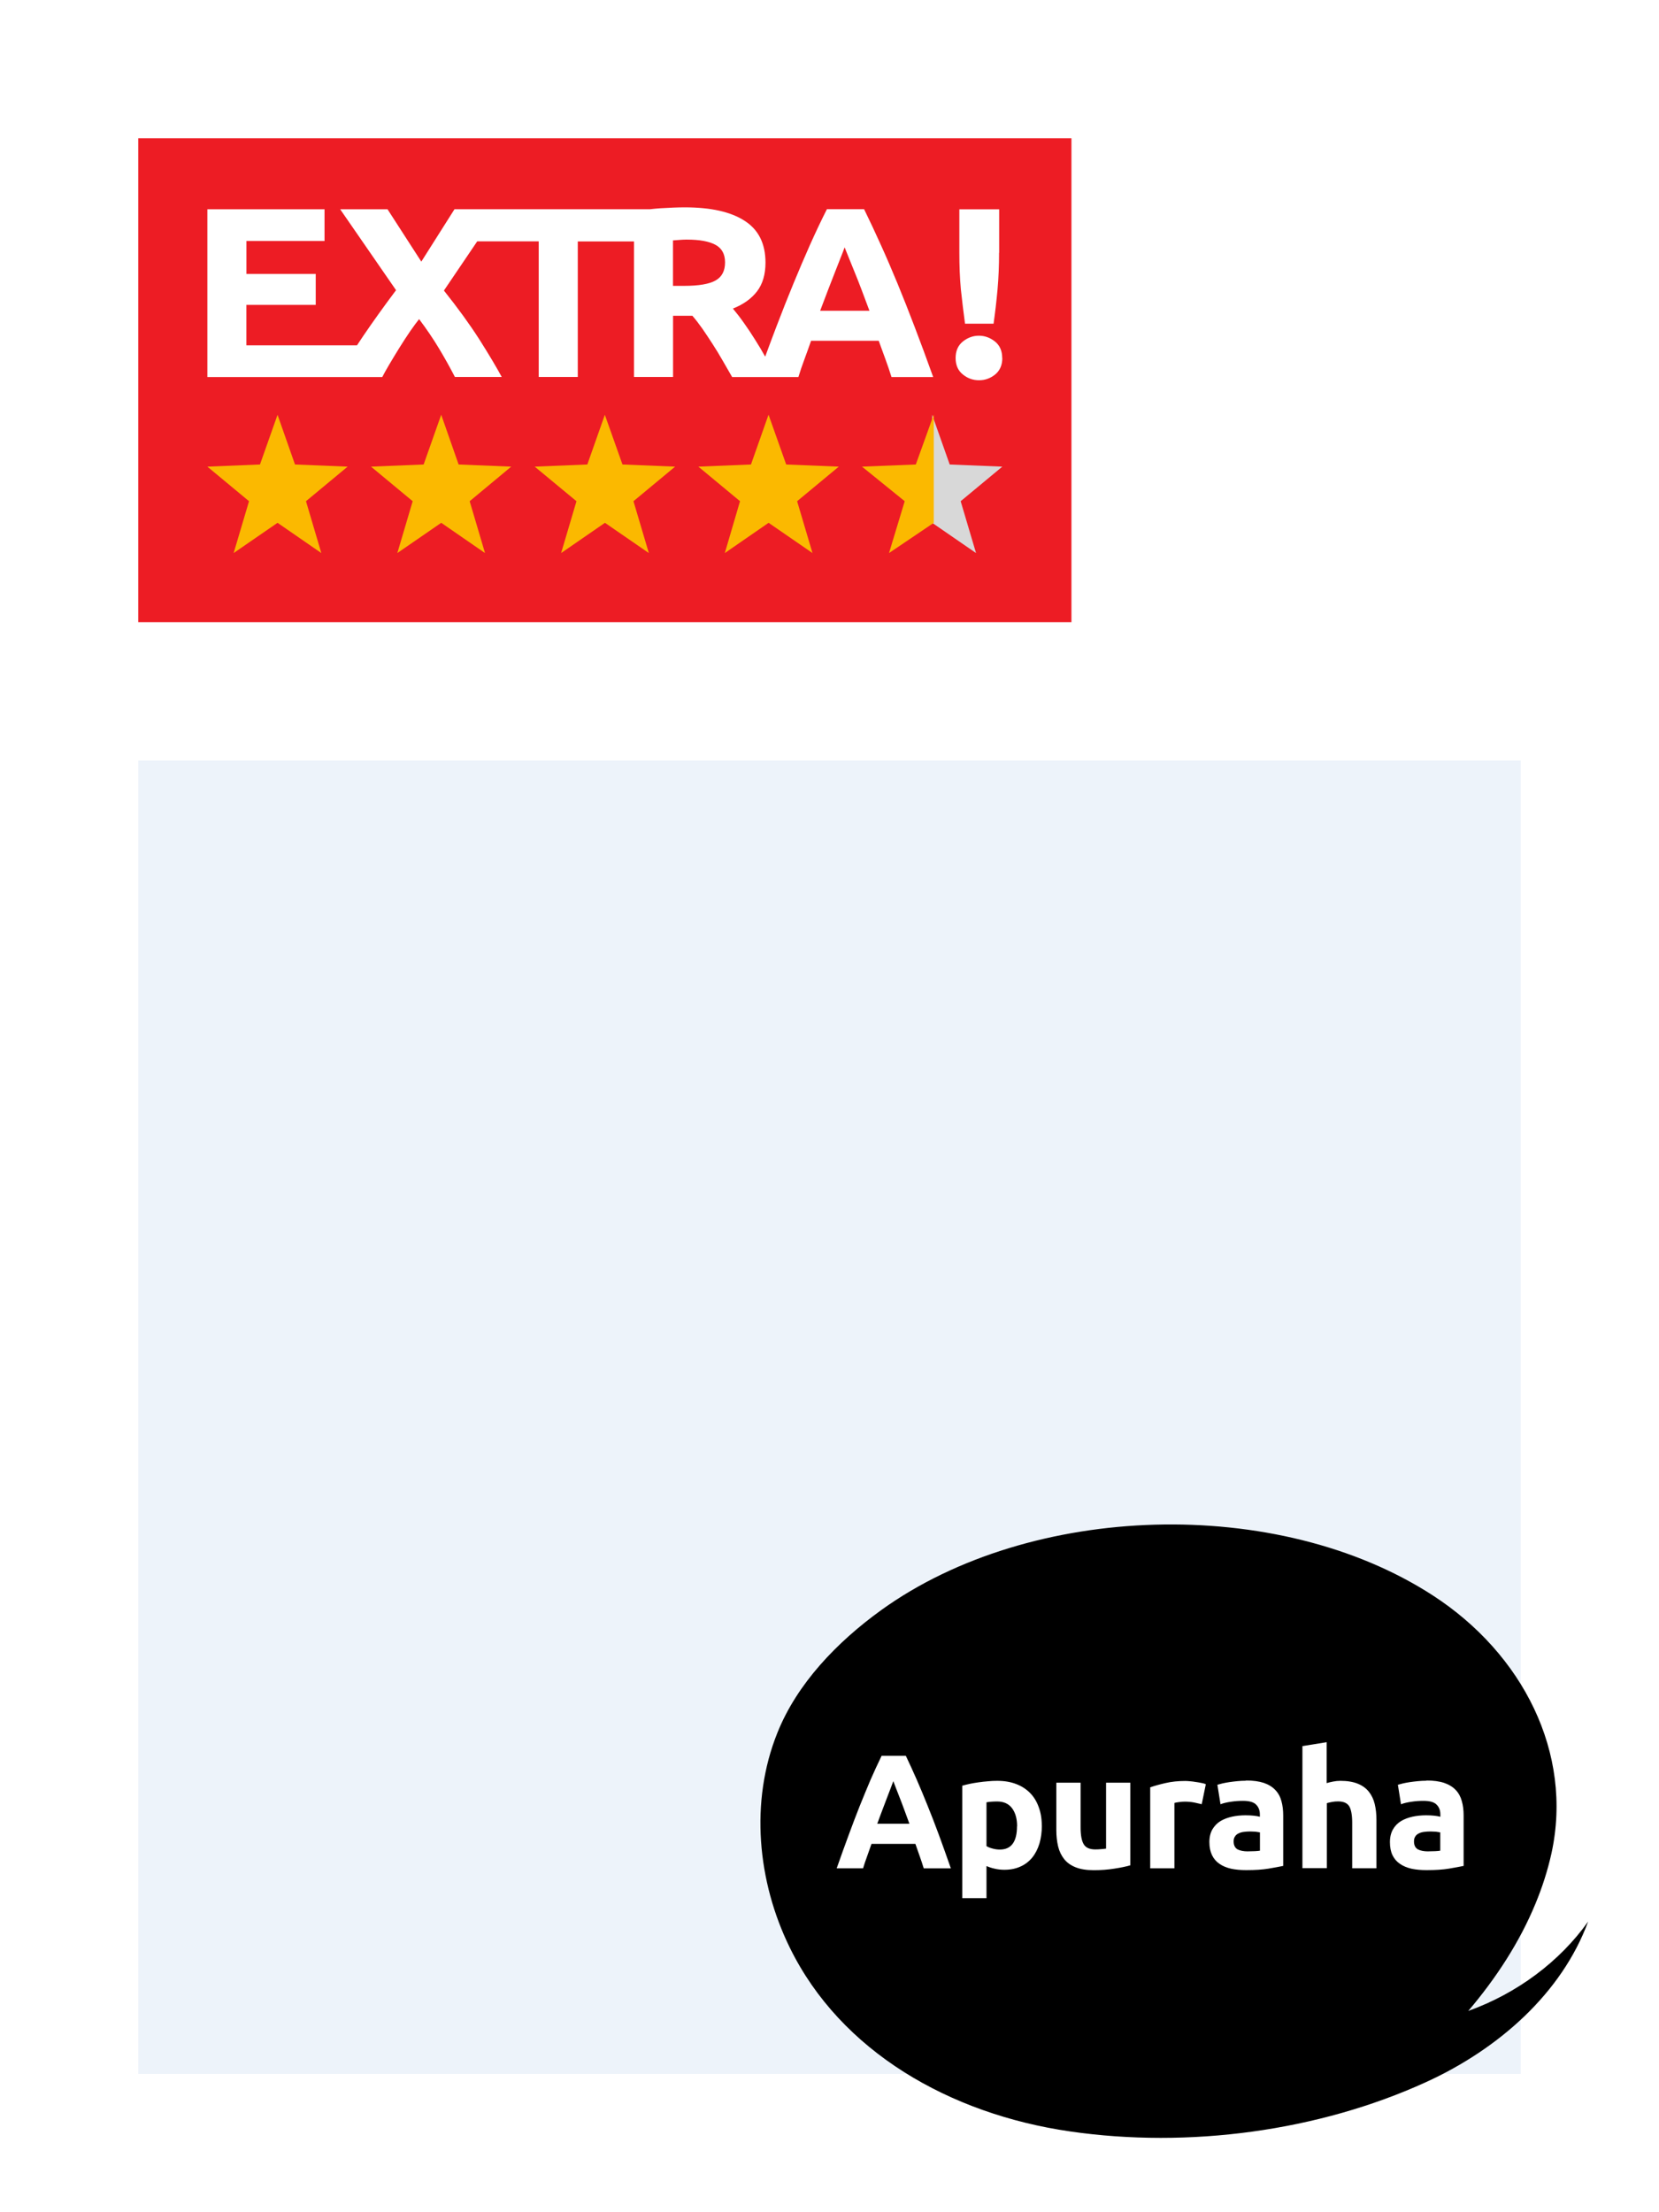
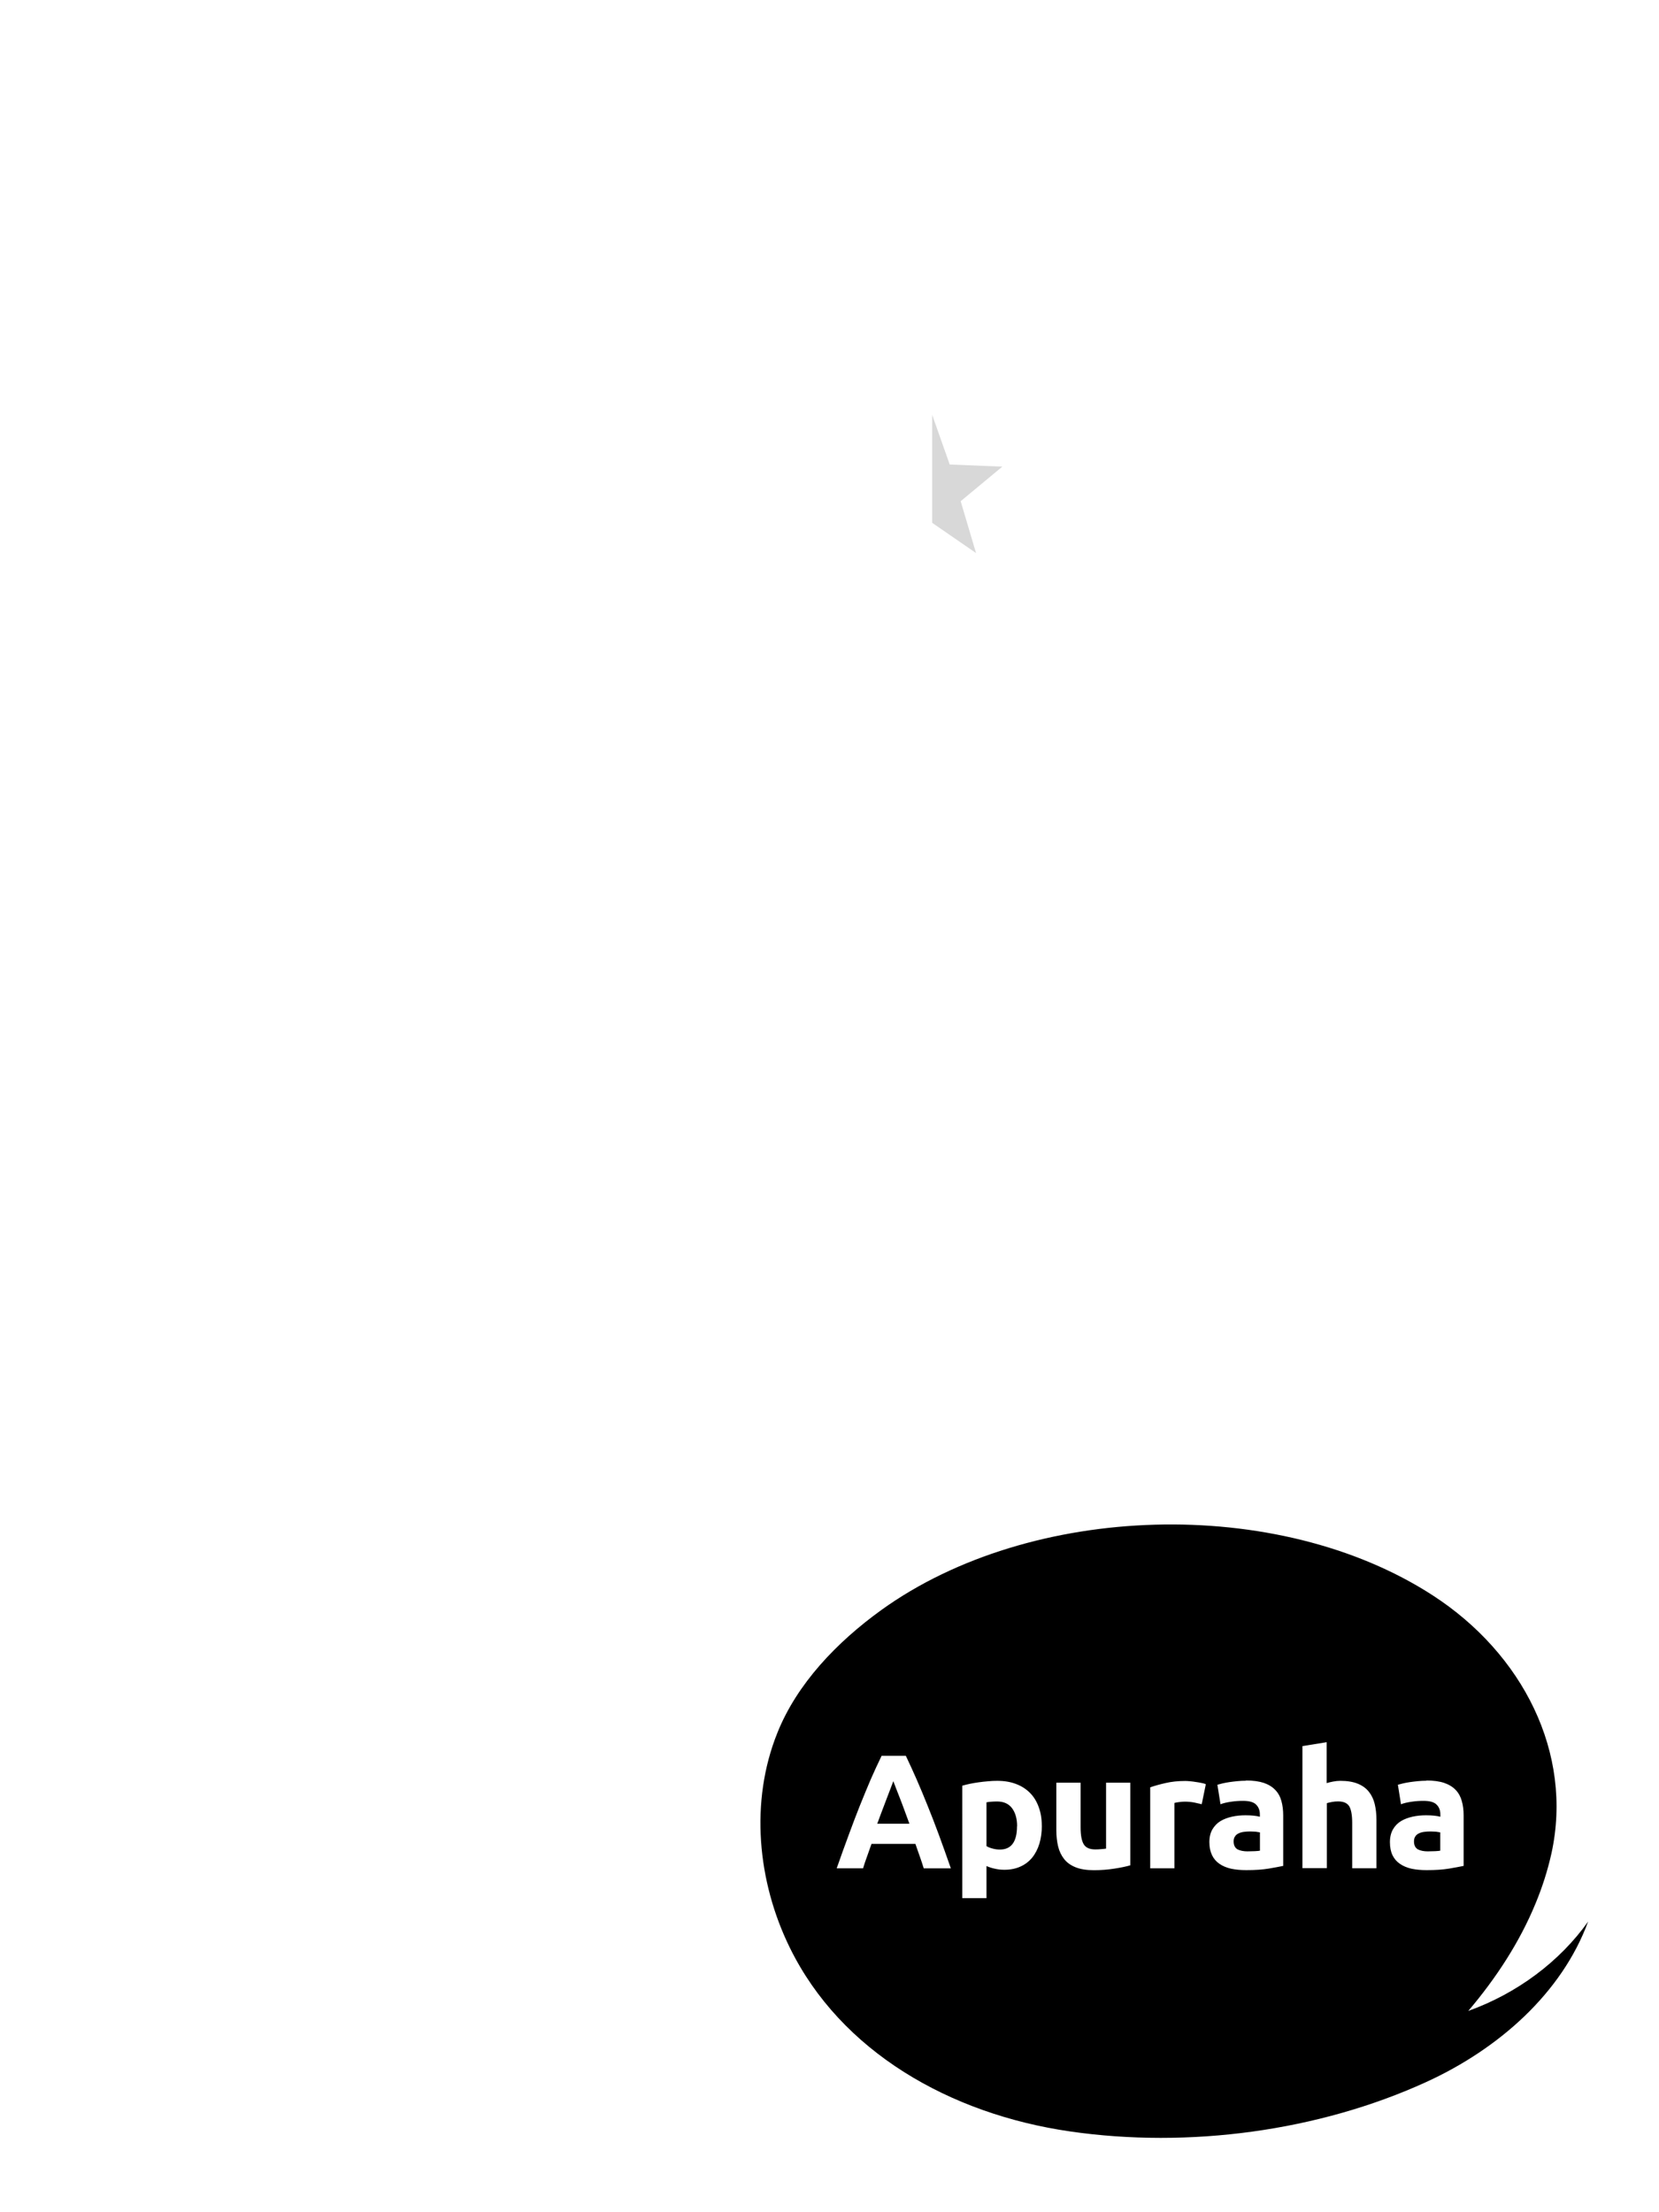
<svg xmlns="http://www.w3.org/2000/svg" width="48" height="64" viewBox="0 0 48 64">
  <title>catalog</title>
  <g fill="none" fill-rule="evenodd">
-     <path fill="#FFF" d="M0 0h48v64H0z" />
-     <path fill="#EDF3FA" d="M4 22h40v38H4z" />
    <path d="M42.484 58.176c1.41-.507 2.64-1.424 3.466-2.585-.762 2.07-2.587 3.684-4.69 4.645-3.112 1.42-6.866 1.924-10.298 1.427-3.48-.503-6.636-2.31-8.11-5.316-.94-1.915-1.16-4.228-.36-6.216.568-1.42 1.72-2.624 3.008-3.553 4.318-3.11 11.47-3.332 15.956-.422 2.6 1.685 4.066 4.558 3.433 7.46-.11.495-.265.98-.46 1.45-.46 1.12-1.144 2.166-1.95 3.114" fill="#000" />
    <path d="M26.726 54.05c-.035-.114-.073-.23-.116-.35l-.125-.356h-1.27l-.126.357c-.045.12-.084.238-.118.35h-.763c.122-.35.24-.674.35-.972.11-.298.215-.578.32-.84.106-.264.21-.514.31-.75.104-.237.21-.468.32-.694h.7c.108.226.213.457.317.693.103.237.208.487.313.75.107.263.215.543.325.84.11.3.226.623.348.974h-.786zm-.88-2.52c-.017.047-.04.11-.072.192-.03.082-.067.176-.108.282l-.134.353c-.05.128-.098.263-.15.404h.93c-.05-.14-.1-.273-.147-.4-.047-.13-.092-.247-.134-.354l-.11-.282-.073-.192zm3.582 1.302c0-.217-.05-.39-.146-.52-.098-.13-.242-.195-.434-.195-.062 0-.12.003-.174.007-.053.005-.097.01-.132.017v1.267c.044.028.102.052.172.07.07.02.142.03.215.03.33 0 .496-.225.496-.673zm.716-.02c0 .192-.024.366-.07.522-.048.157-.117.292-.208.405-.09.11-.204.2-.34.26-.134.062-.29.094-.466.094-.097 0-.188-.01-.273-.03-.085-.017-.166-.044-.245-.078v.93h-.7V51.66c.06-.017.134-.035.215-.053.082-.017.167-.032.257-.044.09-.013.18-.023.273-.03.093-.01.18-.013.266-.013.204 0 .386.03.546.092.16.06.293.147.403.258.11.112.193.247.25.407.06.16.09.338.09.536zm2.56 1.152c-.12.035-.274.067-.462.096-.188.03-.386.045-.593.045-.214 0-.39-.028-.53-.085-.14-.056-.25-.135-.33-.237-.08-.102-.14-.223-.174-.364-.034-.144-.052-.3-.052-.468v-1.377h.702v1.292c0 .225.03.388.09.488.06.1.17.15.334.15.05 0 .106-.002.16-.007.06-.004.11-.01.153-.016v-1.908h.702v2.387zm2.07-1.767c-.064-.016-.137-.032-.222-.05-.085-.016-.176-.025-.273-.025-.047 0-.1.004-.16.012-.06.007-.11.016-.14.026v1.89h-.7v-2.342c.124-.044.272-.085.443-.124.17-.04.362-.06.572-.06.038 0 .084.003.137.008.053.005.107.01.16.02.054.007.107.016.16.027.054.01.1.02.137.04l-.118.575zm1.33 1.363c.07 0 .136-.002.2-.005.062-.003.112-.008.15-.014v-.53l-.128-.02c-.056-.003-.108-.006-.155-.006-.063 0-.125.004-.183.012-.058.007-.11.022-.153.044-.044.02-.08.05-.104.09-.026.036-.038.083-.038.14 0 .11.037.185.11.23.075.04.176.06.305.06zm-.056-2.05c.208 0 .38.024.52.07.137.048.247.116.33.204.084.087.143.194.177.32.035.124.052.264.052.417v1.46c-.1.02-.24.048-.42.078-.178.03-.395.044-.65.044-.16 0-.304-.013-.435-.04-.13-.03-.242-.075-.336-.14-.095-.064-.167-.148-.217-.25-.05-.104-.078-.23-.078-.38 0-.146.03-.268.087-.368.06-.1.135-.18.233-.24.097-.058.21-.1.334-.128.126-.027.256-.04.39-.04.092 0 .173.004.244.012.07.008.13.018.173.03v-.066c0-.12-.037-.214-.11-.286-.07-.072-.197-.108-.376-.108-.12 0-.237.008-.353.026-.116.017-.216.04-.3.072l-.09-.564c.04-.012.09-.025.152-.04.062-.014.128-.026.2-.037.073-.01.15-.02.23-.027.08-.008.16-.012.24-.012zm1.635 2.54v-3.535l.702-.113v1.184c.047-.015.107-.03.18-.044.075-.015.146-.022.216-.022.2 0 .37.028.504.083.134.054.24.132.32.232.08.1.137.22.17.357.033.138.05.292.05.46v1.397h-.702v-1.314c0-.226-.03-.386-.086-.48-.06-.094-.166-.14-.323-.14-.062 0-.12.005-.176.016-.055.01-.104.022-.148.035v1.88h-.703zm3.638-.49c.07 0 .138-.002.2-.005s.114-.008.15-.014v-.53c-.03-.004-.07-.01-.126-.02-.056-.003-.108-.006-.155-.006-.067 0-.13.004-.187.012-.057.007-.108.022-.152.044s-.08.05-.103.09c-.025.036-.037.083-.037.14 0 .11.036.185.11.23.073.04.174.06.303.06zm-.053-2.05c.207 0 .38.024.518.07.138.048.248.116.332.204.083.087.142.194.176.32.036.124.053.264.053.417v1.46c-.1.02-.24.048-.42.078-.178.03-.395.044-.65.044-.16 0-.304-.013-.435-.04-.13-.03-.24-.075-.335-.14-.095-.064-.167-.148-.217-.25-.05-.104-.075-.23-.075-.38 0-.146.03-.268.087-.368.057-.1.135-.18.232-.24.097-.058.21-.1.334-.128.126-.027.256-.04.39-.04.092 0 .173.004.244.012.07.008.128.018.172.03v-.066c0-.12-.036-.214-.11-.286-.07-.072-.197-.108-.375-.108-.12 0-.238.008-.354.026-.115.017-.215.04-.3.072l-.09-.564c.04-.012.092-.025.153-.04.062-.014.128-.026.2-.037.073-.01.15-.02.23-.027.08-.008.16-.012.242-.012z" fill="#FFF" />
-     <path fill="#ED1C24" d="M4 4h27v14H4z" />
    <path d="M22.138 10.316c-.092-.166-.188-.327-.287-.482-.105-.17-.215-.334-.326-.49-.11-.157-.218-.295-.32-.417.305-.12.538-.288.7-.5.162-.213.243-.49.243-.83 0-.547-.2-.95-.602-1.208-.4-.26-.977-.39-1.73-.39-.208 0-.444.01-.707.026-.102.007-.202.017-.302.028H13.15l-.96 1.516-.977-1.514h-1.37l1.616 2.34c-.35.466-.666.907-.948 1.322-.063.092-.123.183-.182.274h-3.2v-1.17h2.006v-.896H7.13v-.953h2.26v-.917H6v4.853h5.06c.045-.09.113-.21.205-.367.09-.154.19-.315.293-.483.104-.167.208-.326.31-.476.105-.15.19-.266.258-.35.218.29.41.573.576.85.168.28.32.553.46.824h1.355c-.16-.295-.376-.658-.65-1.09-.277-.432-.617-.902-1.023-1.41l.963-1.423h1.78v3.922h1.13v-3.92h1.627v3.92h1.13v-1.77h.558c.096.11.193.236.29.374.096.14.194.286.293.44.1.154.195.31.29.476l.278.483H23.1c.052-.17.11-.343.177-.52.065-.178.13-.355.19-.53h1.957l.193.53c.065.177.124.35.177.52H27c-.188-.525-.367-1.008-.536-1.45-.17-.445-.334-.863-.496-1.255-.162-.392-.322-.765-.482-1.117-.16-.354-.32-.698-.485-1.034h-1.076c-.17.336-.332.68-.49 1.033-.156.35-.315.724-.477 1.116-.162.392-.327.81-.496 1.253-.103.27-.21.556-.32.856zm-2.26-3.385c-.083 0-.156.006-.22.01l-.186.014V8.27h.32c.424 0 .728-.052.91-.155.185-.103.276-.278.276-.525 0-.238-.092-.408-.278-.508-.186-.1-.46-.15-.822-.15zm4.558.227c-.024.07-.06.166-.11.288l-.165.42-.204.525c-.074.19-.15.39-.228.6h1.427c-.077-.21-.152-.41-.225-.6-.073-.19-.14-.368-.207-.526l-.17-.42c-.048-.122-.087-.218-.116-.288zm4.47.155c0 .38-.015.73-.044 1.058-.03.327-.067.658-.115.994h-.826c-.045-.335-.085-.666-.12-.993-.03-.327-.044-.68-.044-1.057V6.056h1.152V7.31zM29 10.357c0 .205-.07.364-.206.476-.138.112-.294.168-.468.168-.173 0-.33-.055-.467-.167-.14-.112-.21-.27-.21-.476 0-.206.07-.364.207-.476.137-.11.293-.17.466-.17.174 0 .33.06.468.17.138.113.207.27.207.477z" fill="#FFF" />
    <path d="M26.97 12v3.125l1.27.875-.445-1.5 1.205-1-1.522-.062L26.97 12z" fill="#D8D8D8" />
-     <path d="M8.03 12l-.508 1.438L6 13.5l1.205 1L6.76 16l1.27-.875L9.297 16l-.444-1.5 1.205-1-1.523-.062L8.03 12zm4.735 0l-.508 1.438-1.522.062 1.205 1-.444 1.5 1.27-.875 1.267.875-.444-1.5 1.202-1-1.522-.062L12.766 12zm4.735 0l-.507 1.438-1.522.062 1.208 1-.444 1.5 1.268-.875 1.27.875-.445-1.5 1.205-1-1.523-.062L17.5 12zm4.735 0l-.507 1.438-1.522.062 1.205 1-.44 1.5 1.267-.875 1.27.875-.445-1.5 1.206-1-1.522-.062-.51-1.438zm4.78 0l-.518 1.438-1.556.062 1.235 1-.454 1.5 1.296-.875V12z" fill="#FBB900" />
  </g>
</svg>